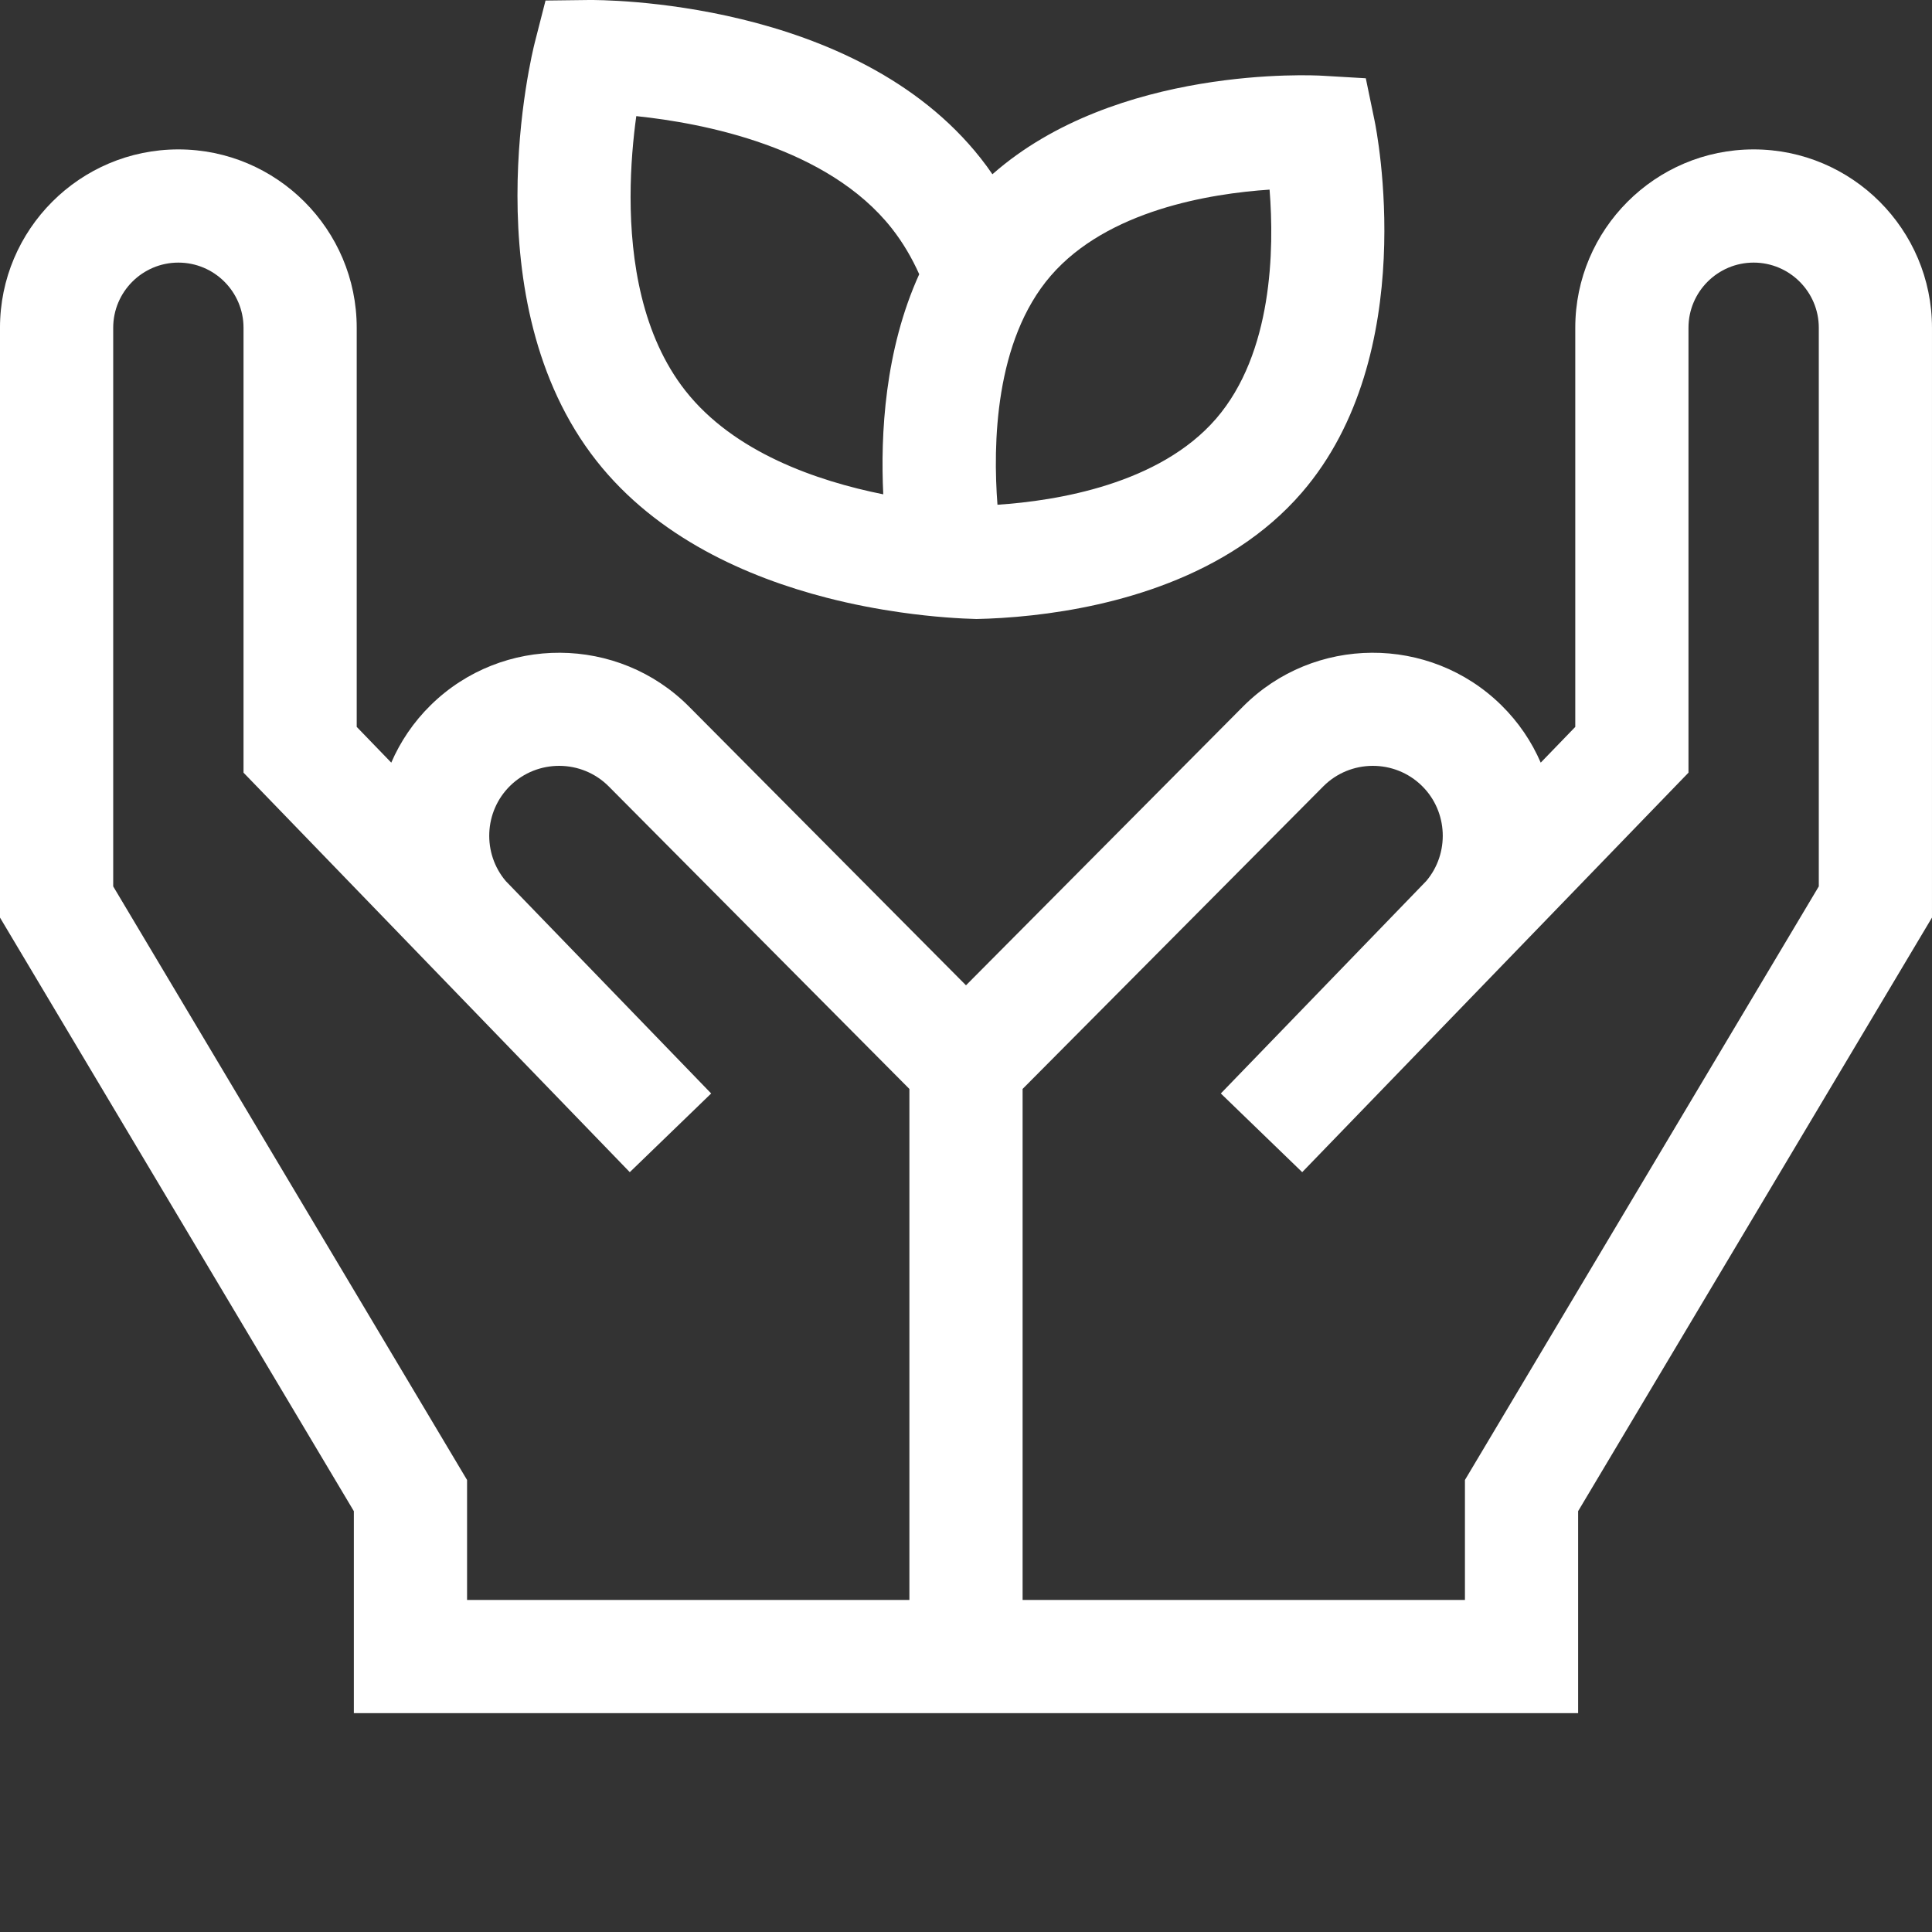
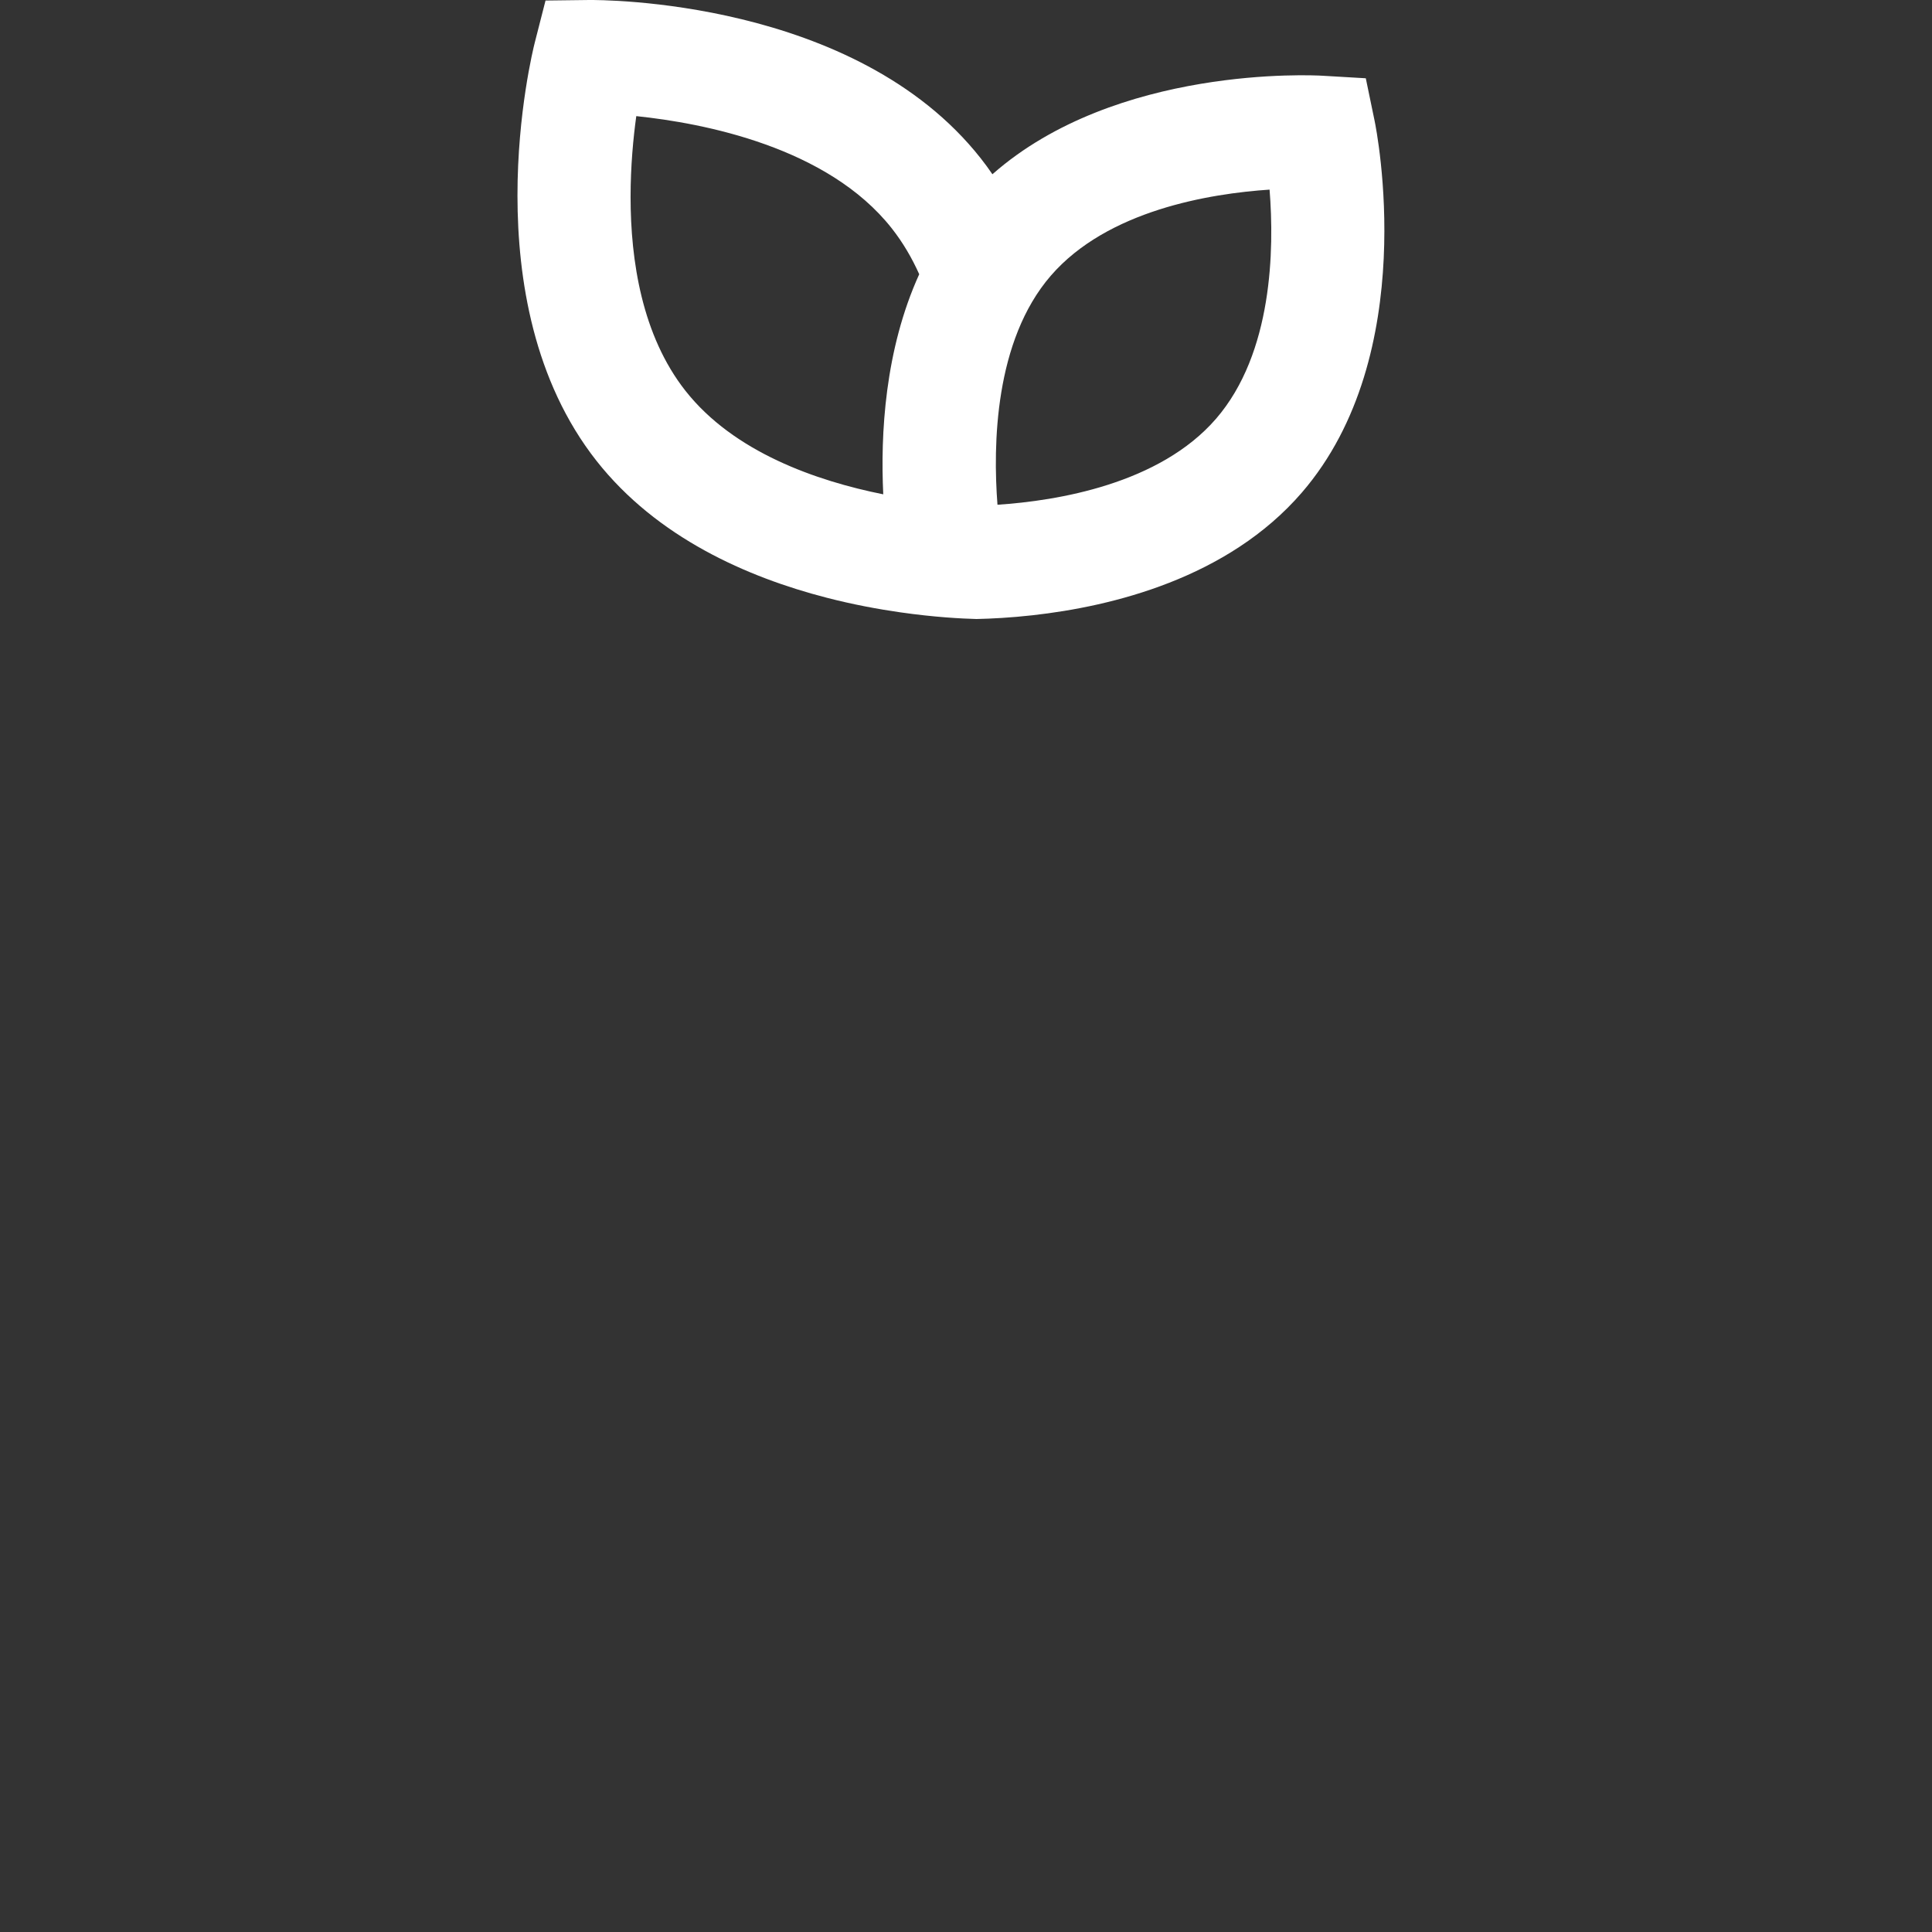
<svg xmlns="http://www.w3.org/2000/svg" version="1.1" width="512" height="512" x="0" y="0" viewBox="0 0 512 512" style="enable-background:new 0 0 512 512" xml:space="preserve" class="">
  <rect x="0" y="0" width="512" height="512" fill="#333333" stroke="none" />
  <g>
    <path d="m219.031 158.391c7.008 1.812 13.668 3.039 19.559 3.883 9.02 1.297 16.25 1.668 20.172 1.77 3.938-.082 9.039-.34 14.859-.992 21.109-2.348 51.77-9.809 71.367-32.5 31.652-36.641 19.812-96.039 19.293-98.551l-2.332-11.258-11.48-.672c-2.379-.148-54.66-2.809-87.469 26.109-.969-1.43-2-2.828-3.078-4.199-33.32-42.348-100.98-42-103.852-41.98l-11.5.141-2.852 11.152c-.699 2.77-16.969 68.449 16.34 110.809 16.051 20.398 40.07 30.898 60.973 36.289zm59.43-85.309c15.02-17.371 42.199-21.781 57.988-22.832 1.262 15.793.84 43.32-14.16 60.691-15 17.359-42.148 21.781-57.949 22.82-1.219-15.809-.781-43.43 14.121-60.68zm-109.84-42.309c17.82 1.848 50.738 8.18 67.719 29.758 2.949 3.75 5.332 7.84 7.262 12.141-9.133 20.09-10.293 42.461-9.531 58.328-17.648-3.539-39.602-11.137-52.43-27.449-11.512-14.629-14.531-34.508-14.531-51.348 0-8.18.711-15.641 1.512-21.43zm0 0" fill="#ffffff" data-original="#000000" style="" class="" />
-     <path d="m464.73 39.594c-26.062 0-47.266 21.207-47.266 47.27v105.773l-9.156 9.469c-2.402-5.555-5.879-10.734-10.438-15.219-18.984-18.684-49.707-18.512-68.484.383l-73.387 73.848-73.391-73.852c-18.777-18.891-49.496-19.062-68.484-.379-4.555 4.48-8.035 9.664-10.434 15.219l-9.156-9.473v-105.77c0-26.062-21.207-47.27-47.27-47.27s-47.266 21.207-47.266 47.27v156.305l93.777 157.305v53.527h324.445v-53.527l93.777-157.305v-156.305c0-26.062-21.203-47.27-47.27-47.27zm-223.73 384.406h-117.223v-31.789l-93.777-157.309v-148.039c0-9.523 7.746-17.27 17.27-17.27 9.52 0 17.266 7.746 17.266 17.27v117.902l102.363 105.871 21.57-20.855-54.438-56.297c-6.211-7.32-5.797-18.391 1.137-25.215 7.254-7.137 18.988-7.074 26.164.145l79.668 80.168zm241-189.098-93.777 157.309v31.789h-117.223v-135.418l79.668-80.168c7.176-7.219 18.91-7.281 26.164-.145 6.934 6.824 7.348 17.898 1.133 25.219l-54.434 56.293 21.566 20.855 102.367-105.871v-117.902c0-9.523 7.746-17.27 17.266-17.27 9.523 0 17.27 7.746 17.27 17.27zm0 0" fill="#ffffff" data-original="#000000" style="" class="" />
  </g>
</svg>